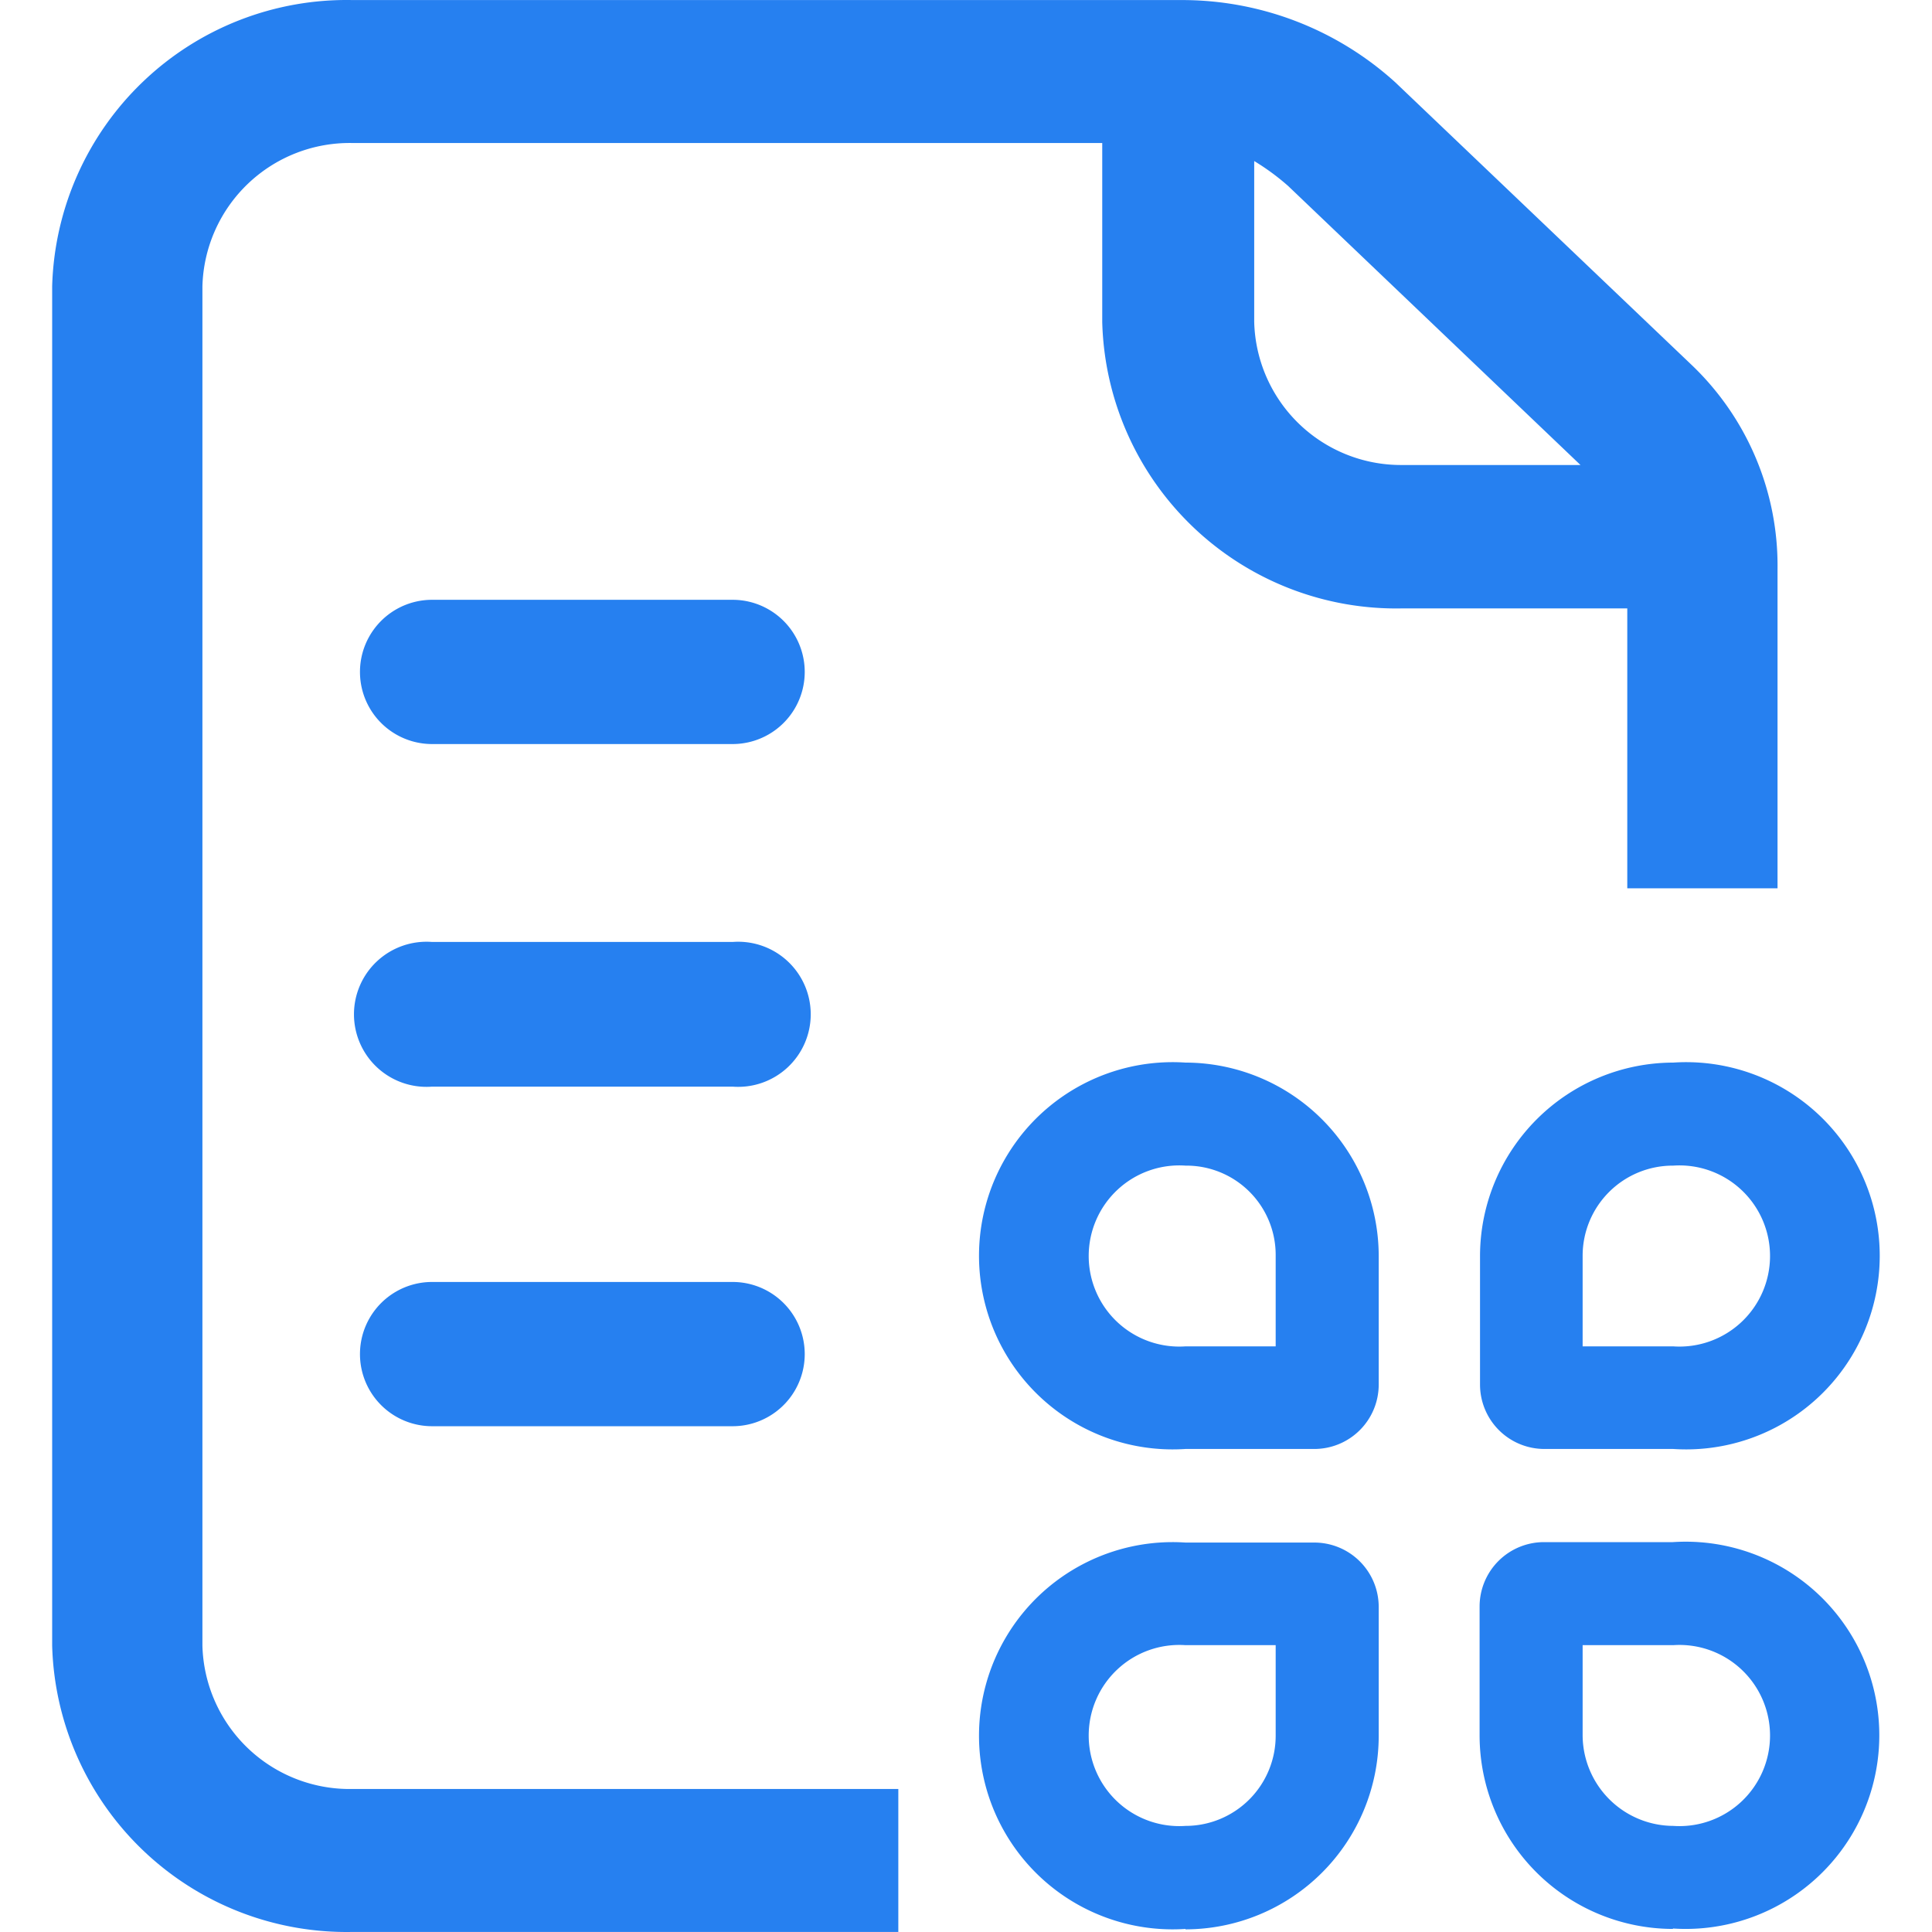
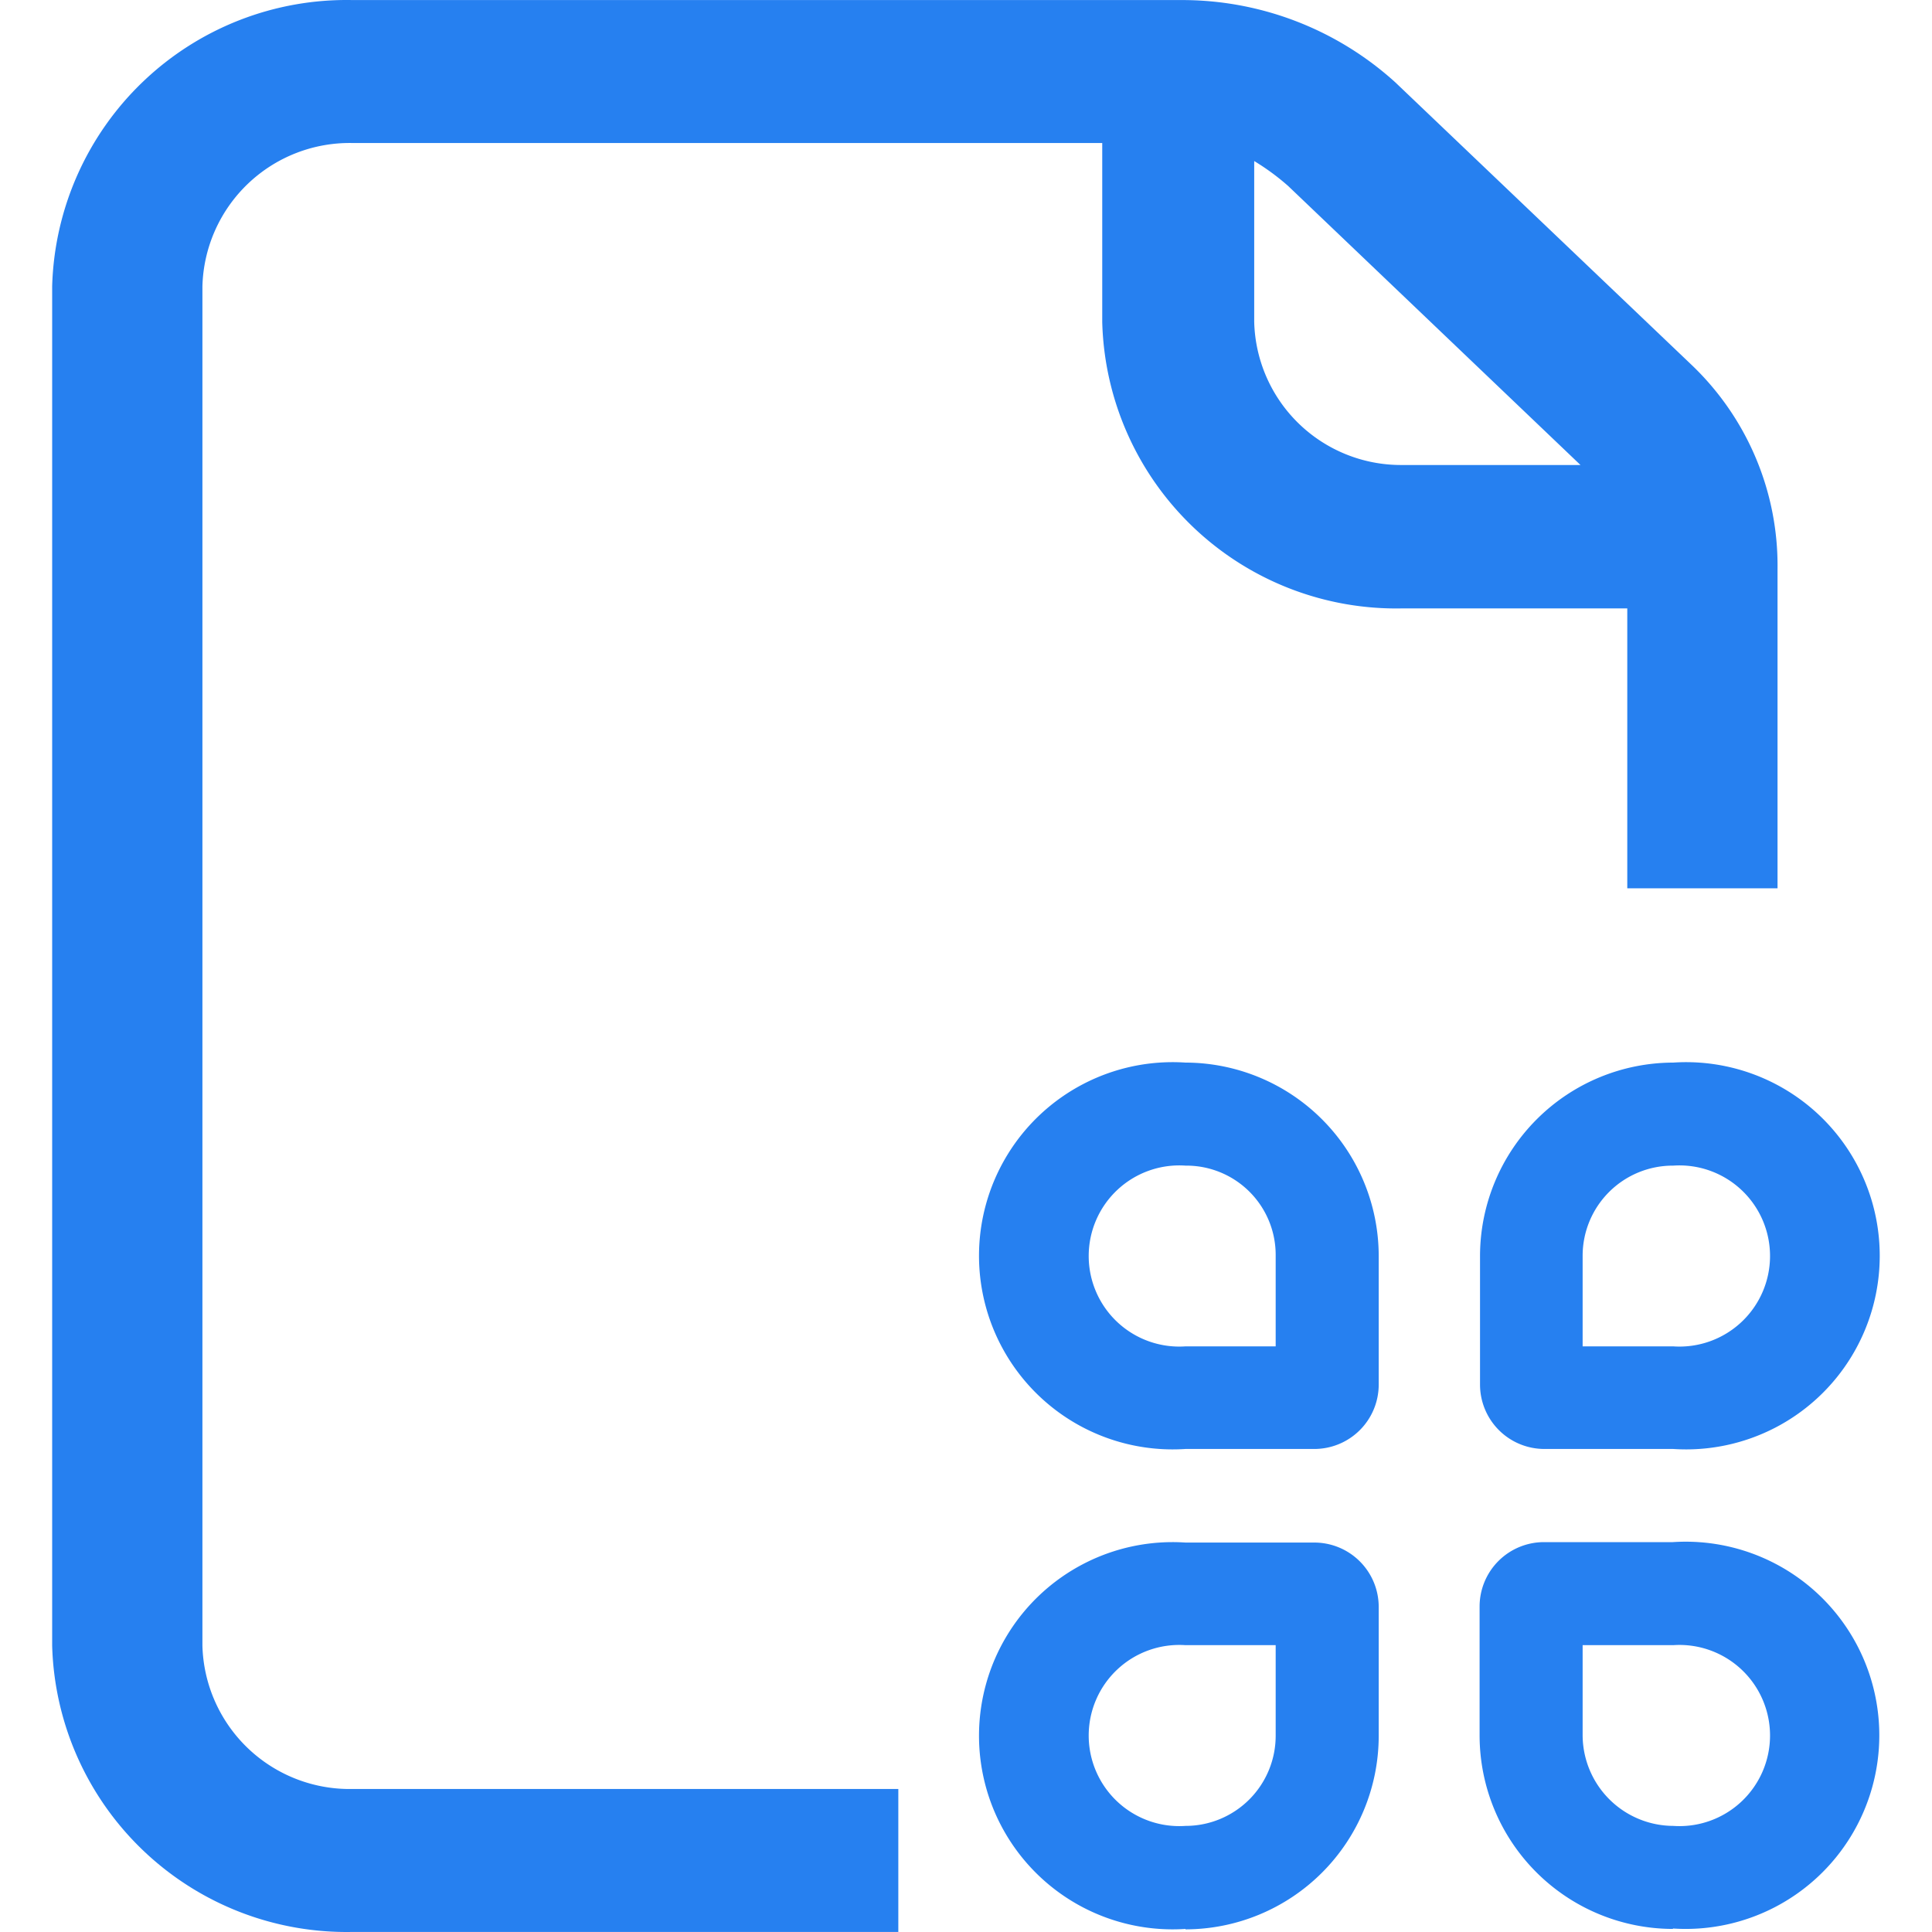
<svg xmlns="http://www.w3.org/2000/svg" t="1716514942746" class="icon" viewBox="0 0 1024 1024" version="1.1" p-id="7699" width="200" height="200">
-   <path d="M388.297 394.362a38.227 38.227 0 1 0 0-76.454h-159.278a38.227 38.227 0 1 0 0 76.454zM388.297 575.939a38.454 38.454 0 1 0 0-76.681h-159.278a38.454 38.454 0 1 0 0 76.681zM388.297 755.923a38.227 38.227 0 1 0 0-76.454h-159.278a38.227 38.227 0 1 0 0 76.454z" fill="#2680F0" p-id="7700" />
  <path d="M186.924 948.195a78.046 78.046 0 0 1-79.639-75.998V151.804A78.046 78.046 0 0 1 186.924 75.805h397.285V170.69a155.865 155.865 0 0 0 159.278 151.769h119.004v148.356h79.639v-169.29a146.991 146.991 0 0 0-45.508-108.082l-157.003-149.722a168.152 168.152 0 0 0-113.77-43.688H186.924a156.093 156.093 0 0 0-159.278 151.769v720.393A156.093 156.093 0 0 0 186.924 1023.966h289.204v-75.771zM664.759 85.362a124.465 124.465 0 0 1 17.976 13.197l154.955 147.901h-94.657A77.819 77.819 0 0 1 664.759 170.69z" fill="#2680F0" p-id="7701" />
  <path d="M628.352 563.197a102.621 102.621 0 0 1 102.393 102.393v68.262a34.131 34.131 0 0 1-34.131 34.131h-68.262a102.621 102.621 0 1 1 0-204.786z m0 54.61a48.011 48.011 0 1 0 0 95.794h47.783v-48.011a47.328 47.328 0 0 0-47.783-47.783zM886.838 563.197a102.621 102.621 0 1 1 0 204.786h-68.262a34.131 34.131 0 0 1-34.131-34.131v-68.262a102.621 102.621 0 0 1 102.621-102.393z m0 54.61a47.783 47.783 0 0 0-48.011 47.783v48.011h48.011a48.011 48.011 0 1 0 0-95.794zM628.352 1022.373a102.621 102.621 0 1 1 0-204.786h68.262a34.131 34.131 0 0 1 34.131 34.131v68.262a102.621 102.621 0 0 1-102.393 102.621z m0-54.61a47.783 47.783 0 0 0 47.783-48.011v-47.783h-47.783a48.011 48.011 0 1 0 0 95.794zM886.838 1022.373a102.621 102.621 0 0 1-102.621-102.621v-68.262a34.131 34.131 0 0 1 34.131-34.131h68.262a102.621 102.621 0 1 1 0 204.786z m0-54.61a48.011 48.011 0 1 0 0-95.794h-48.011v47.783a48.239 48.239 0 0 0 48.011 48.011z" fill="#2680F0" p-id="7702" />
</svg>